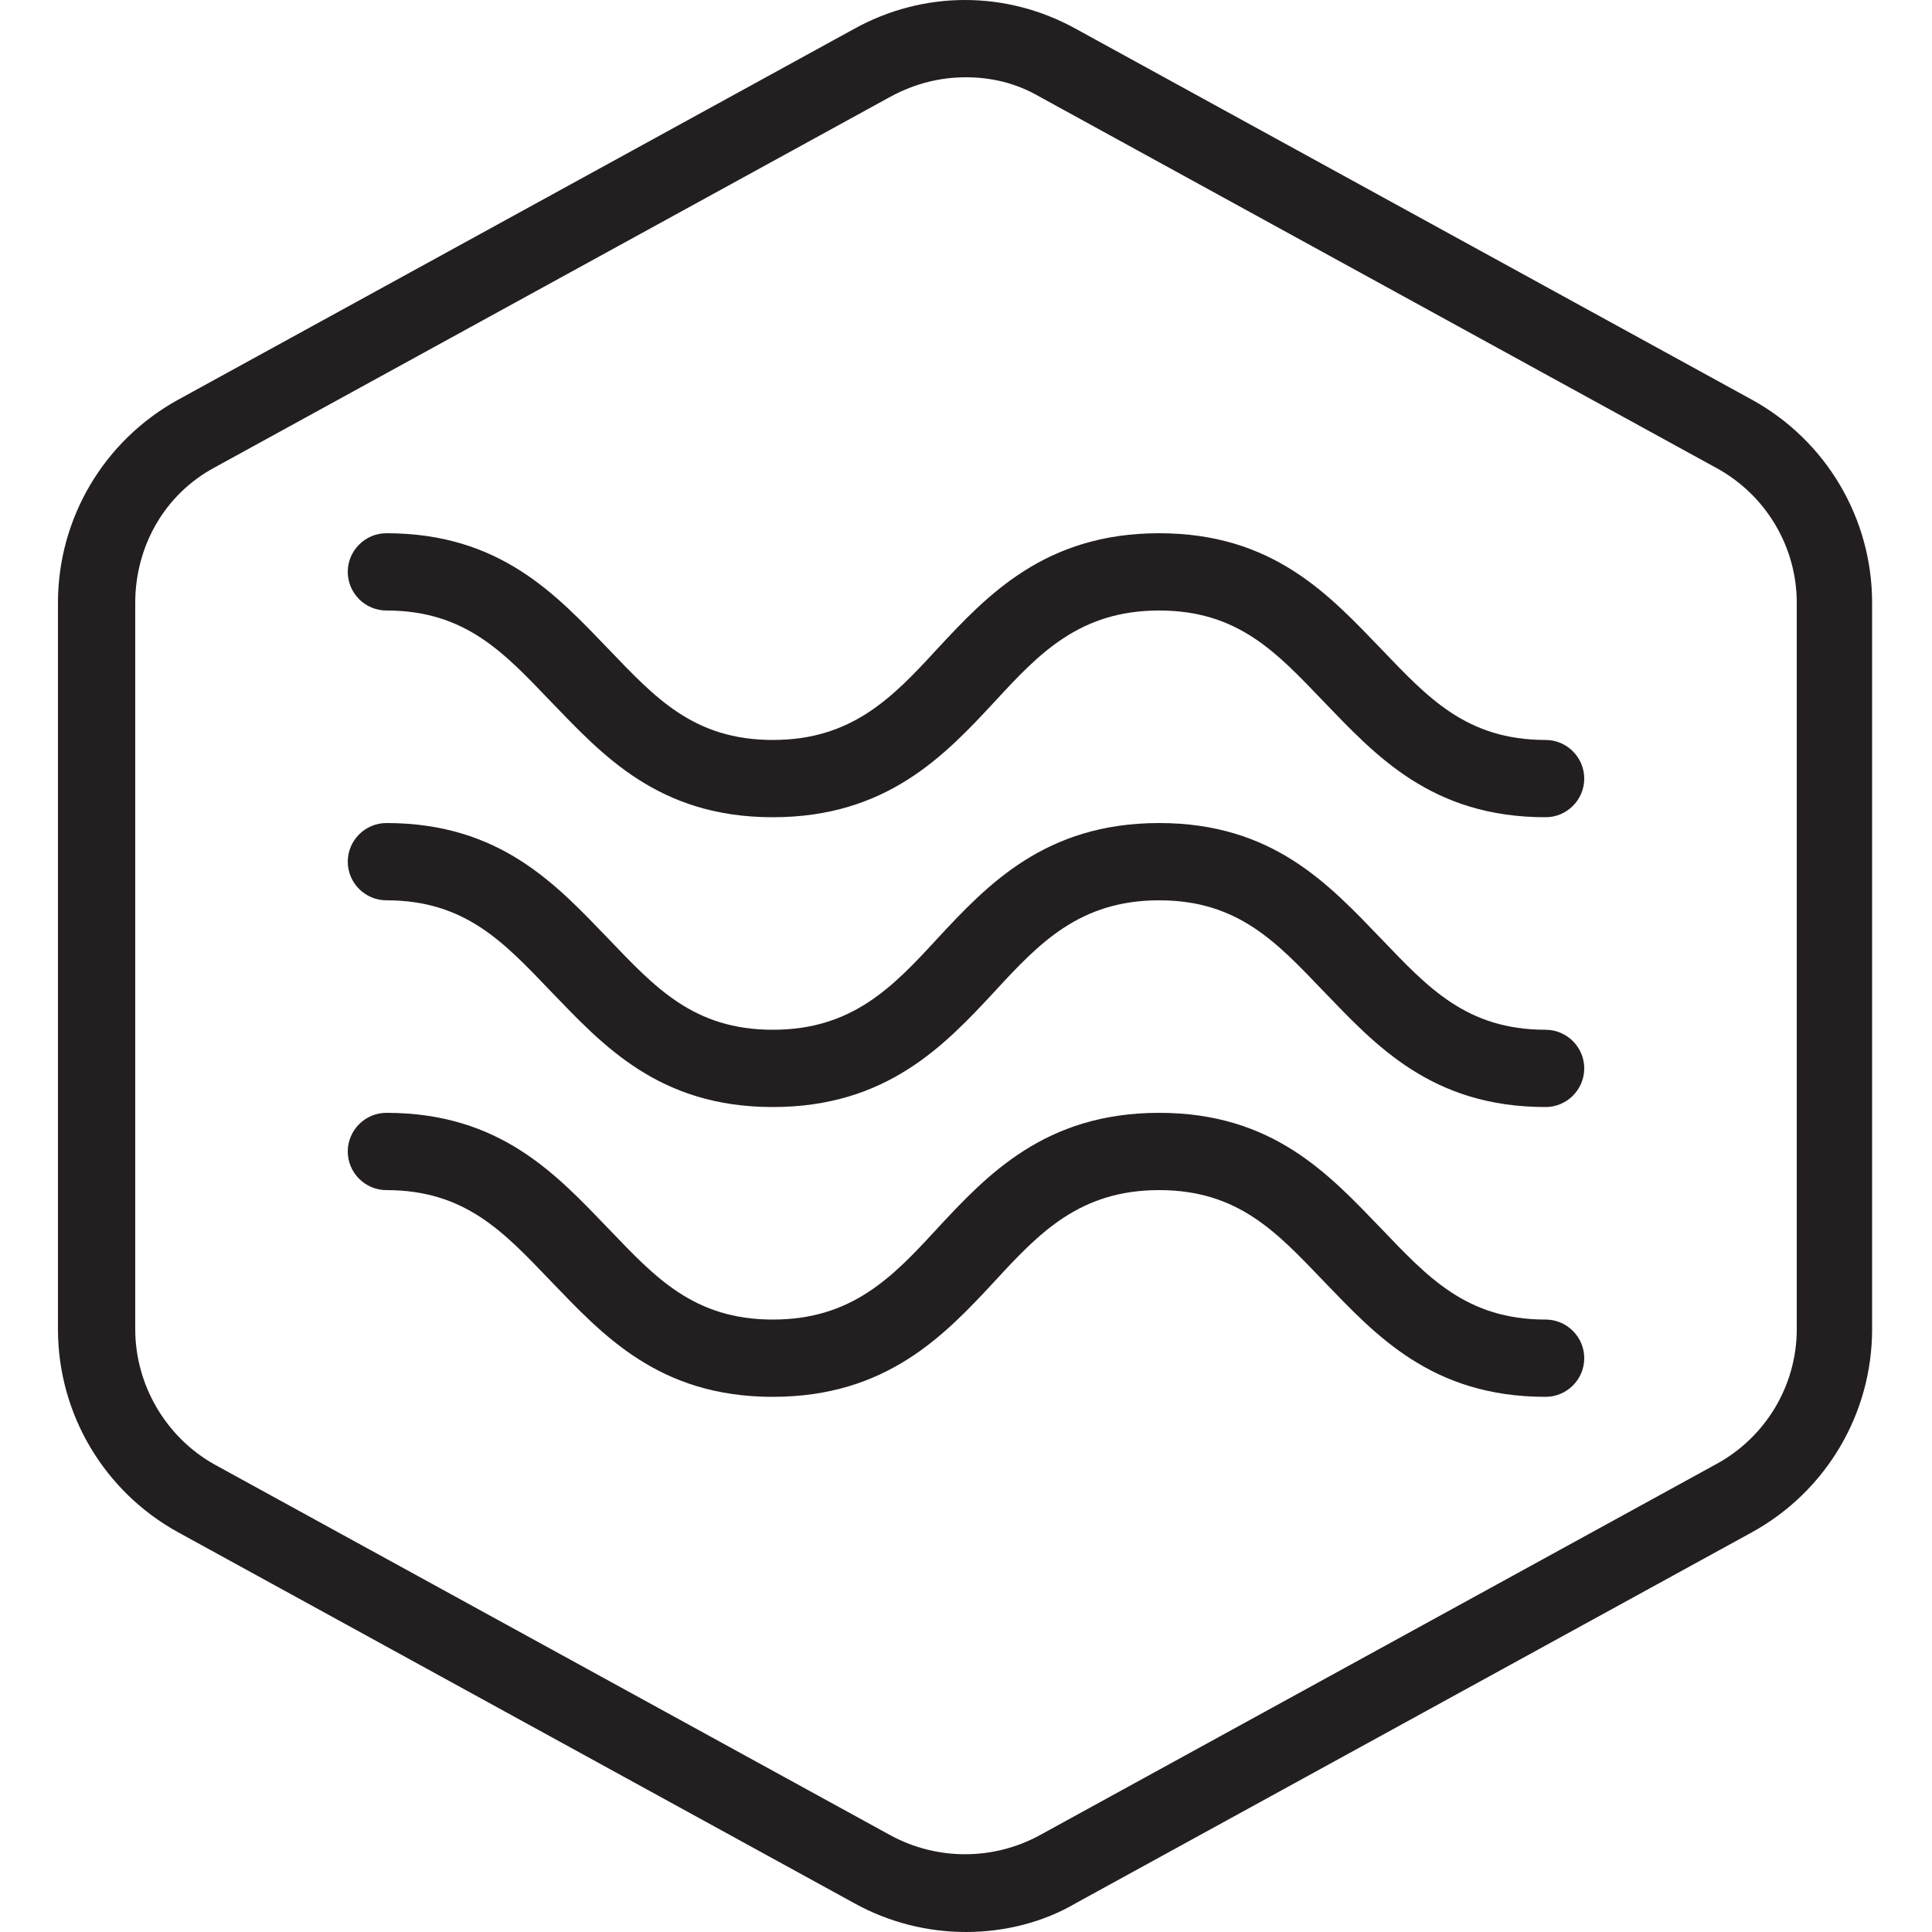
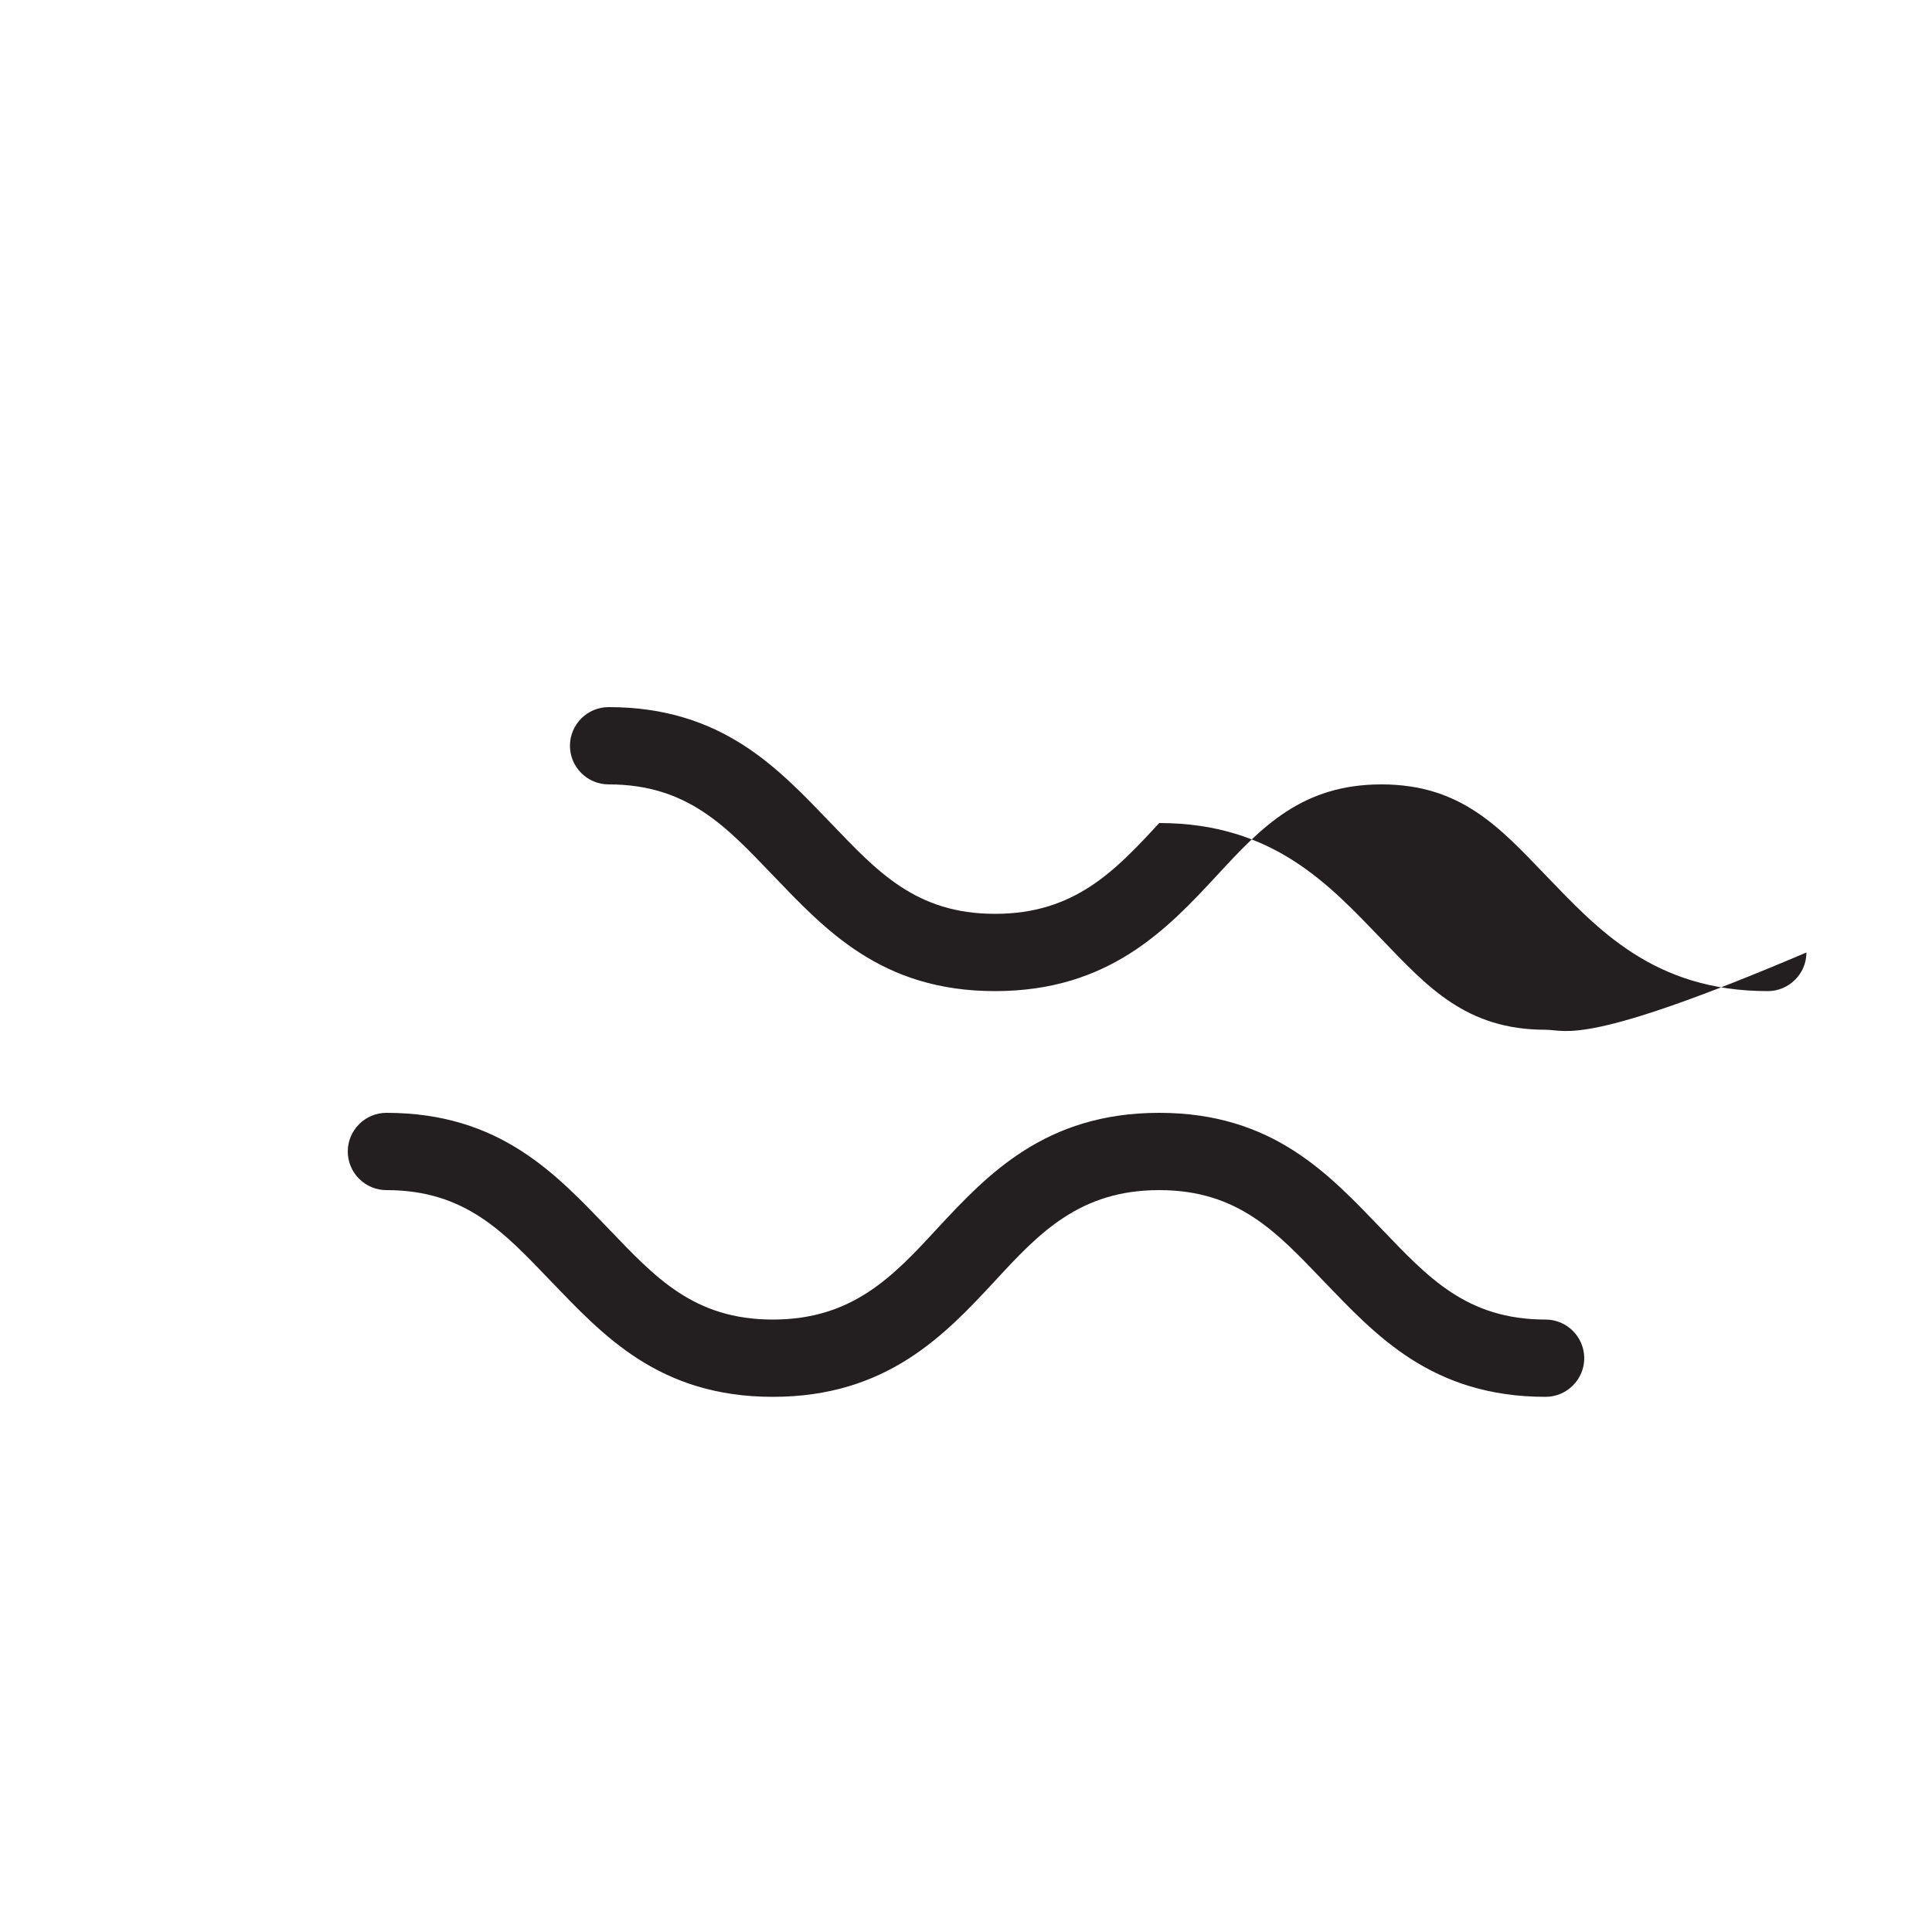
<svg xmlns="http://www.w3.org/2000/svg" version="1.1" id="Layer_1" x="0px" y="0px" viewBox="0 0 100 100" enable-background="new 0 0 100 100" xml:space="preserve">
  <g>
-     <path fill="#231F20" d="M90.7,20.7l-35-19.2c-3.6-2-7.9-2-11.5,0l-35,19.2C5.4,22.8,3,26.8,3,31.2v37.6c0,4.4,2.4,8.4,6.2,10.5   l35,19.2c1.8,1,3.8,1.5,5.8,1.5s4-0.5,5.7-1.5l35-19.2c3.8-2.1,6.2-6.1,6.2-10.5V31.2C96.9,26.8,94.5,22.8,90.7,20.7z M93,68.8   c0,2.9-1.6,5.6-4.2,7L53.8,95c-2.4,1.3-5.3,1.3-7.7,0l-35-19.2c-2.5-1.4-4.1-4.1-4.1-7V31.2c0-2.9,1.5-5.6,4.1-7L46.1,5   c1.3-0.7,2.6-1,3.9-1s2.6,0.3,3.8,1l35,19.2c2.6,1.4,4.2,4.1,4.2,7V68.8z" />
    <path fill="#231F20" d="M80,68.3c-4.1,0-6.1-2.2-8.5-4.7c-2.7-2.8-5.6-6-11.5-6s-8.9,3.2-11.5,6c-2.3,2.5-4.4,4.7-8.5,4.7   s-6.1-2.2-8.5-4.7c-2.7-2.8-5.6-6-11.5-6c-1.1,0-2,0.9-2,2c0,1.1,0.9,2,2,2c4.1,0,6.1,2.2,8.5,4.7c2.7,2.8,5.6,6,11.5,6   s8.9-3.2,11.5-6c2.3-2.5,4.4-4.7,8.5-4.7s6.1,2.2,8.5,4.7c2.7,2.8,5.6,6,11.5,6c1.1,0,2-0.9,2-2C82,69.2,81.1,68.3,80,68.3z" />
-     <path fill="#231F20" d="M80,53.3c-4.1,0-6.1-2.2-8.5-4.7c-2.7-2.8-5.6-6-11.5-6s-8.9,3.2-11.5,6c-2.3,2.5-4.4,4.7-8.5,4.7   s-6.1-2.2-8.5-4.7c-2.7-2.8-5.6-6-11.5-6c-1.1,0-2,0.9-2,2c0,1.1,0.9,2,2,2c4.1,0,6.1,2.2,8.5,4.7c2.7,2.8,5.6,6,11.5,6   s8.9-3.2,11.5-6c2.3-2.5,4.4-4.7,8.5-4.7s6.1,2.2,8.5,4.7c2.7,2.8,5.6,6,11.5,6c1.1,0,2-0.9,2-2C82,54.2,81.1,53.3,80,53.3z" />
-     <path fill="#231F20" d="M80,38.3c-4.1,0-6.1-2.2-8.5-4.7c-2.7-2.8-5.6-6-11.5-6s-8.9,3.2-11.5,6c-2.3,2.5-4.4,4.7-8.5,4.7   s-6.1-2.2-8.5-4.7c-2.7-2.8-5.6-6-11.5-6c-1.1,0-2,0.9-2,2c0,1.1,0.9,2,2,2c4.1,0,6.1,2.2,8.5,4.7c2.7,2.8,5.6,6,11.5,6   s8.9-3.2,11.5-6c2.3-2.5,4.4-4.7,8.5-4.7s6.1,2.2,8.5,4.7c2.7,2.8,5.6,6,11.5,6c1.1,0,2-0.9,2-2C82,39.2,81.1,38.3,80,38.3z" />
+     <path fill="#231F20" d="M80,53.3c-4.1,0-6.1-2.2-8.5-4.7c-2.7-2.8-5.6-6-11.5-6c-2.3,2.5-4.4,4.7-8.5,4.7   s-6.1-2.2-8.5-4.7c-2.7-2.8-5.6-6-11.5-6c-1.1,0-2,0.9-2,2c0,1.1,0.9,2,2,2c4.1,0,6.1,2.2,8.5,4.7c2.7,2.8,5.6,6,11.5,6   s8.9-3.2,11.5-6c2.3-2.5,4.4-4.7,8.5-4.7s6.1,2.2,8.5,4.7c2.7,2.8,5.6,6,11.5,6c1.1,0,2-0.9,2-2C82,54.2,81.1,53.3,80,53.3z" />
  </g>
</svg>